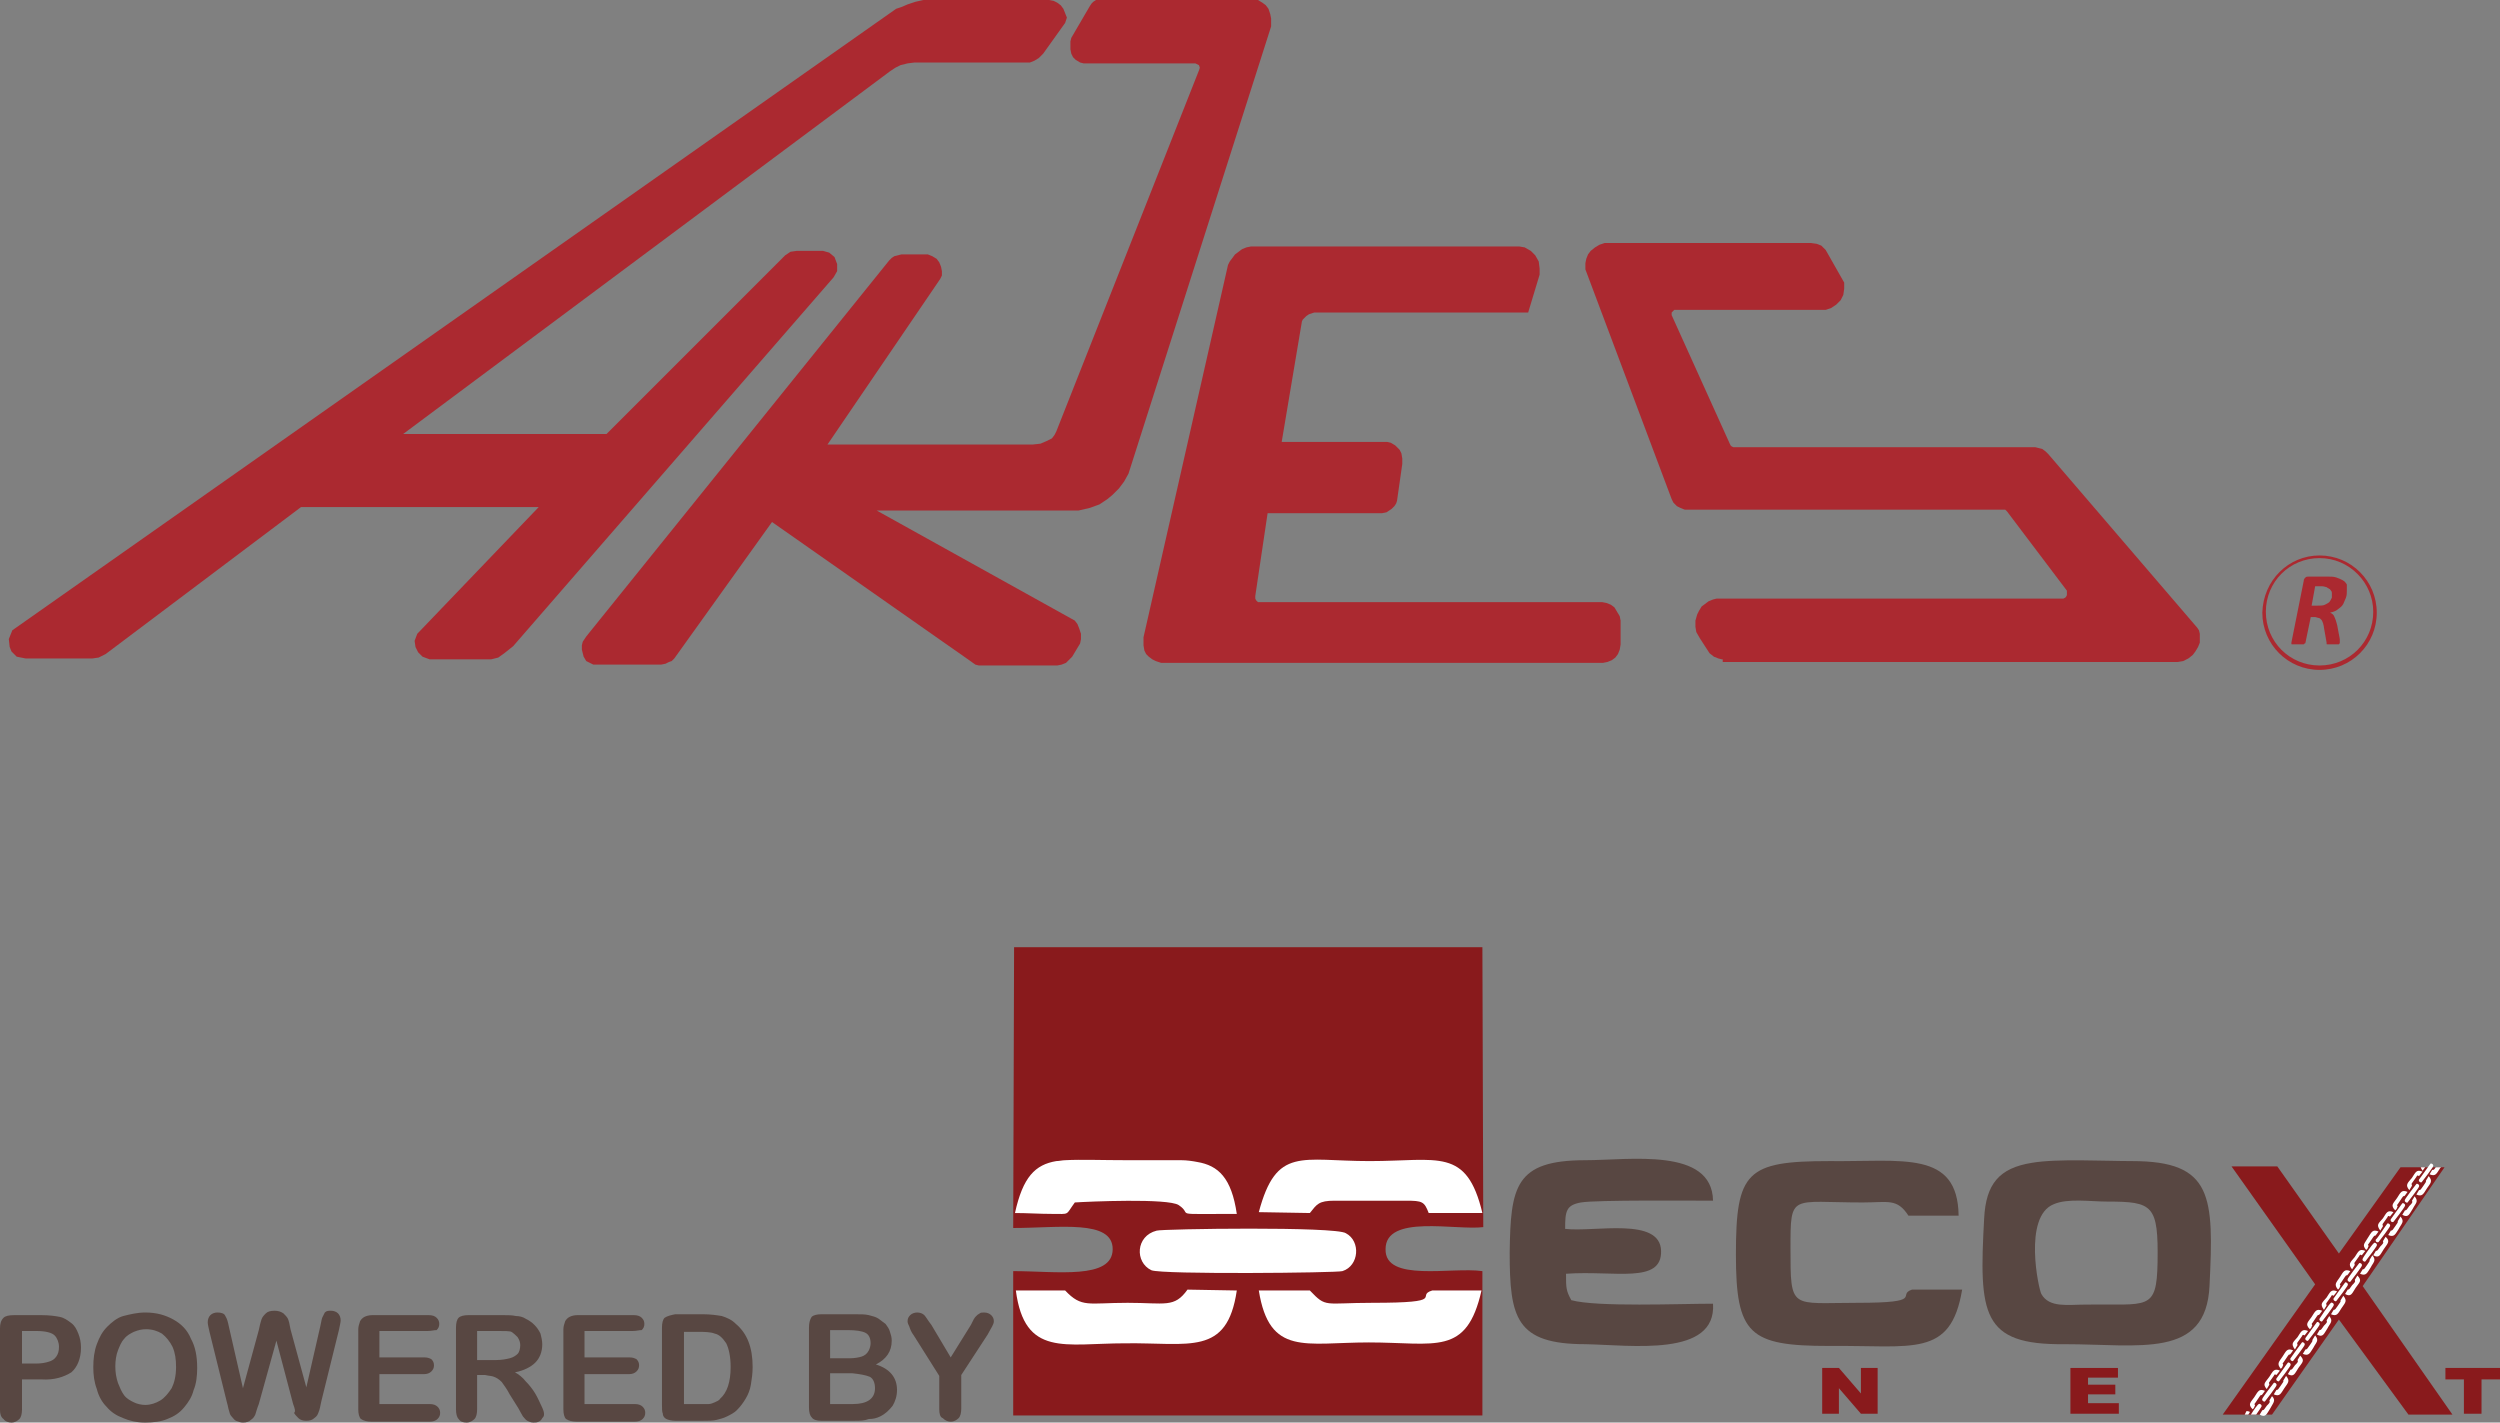
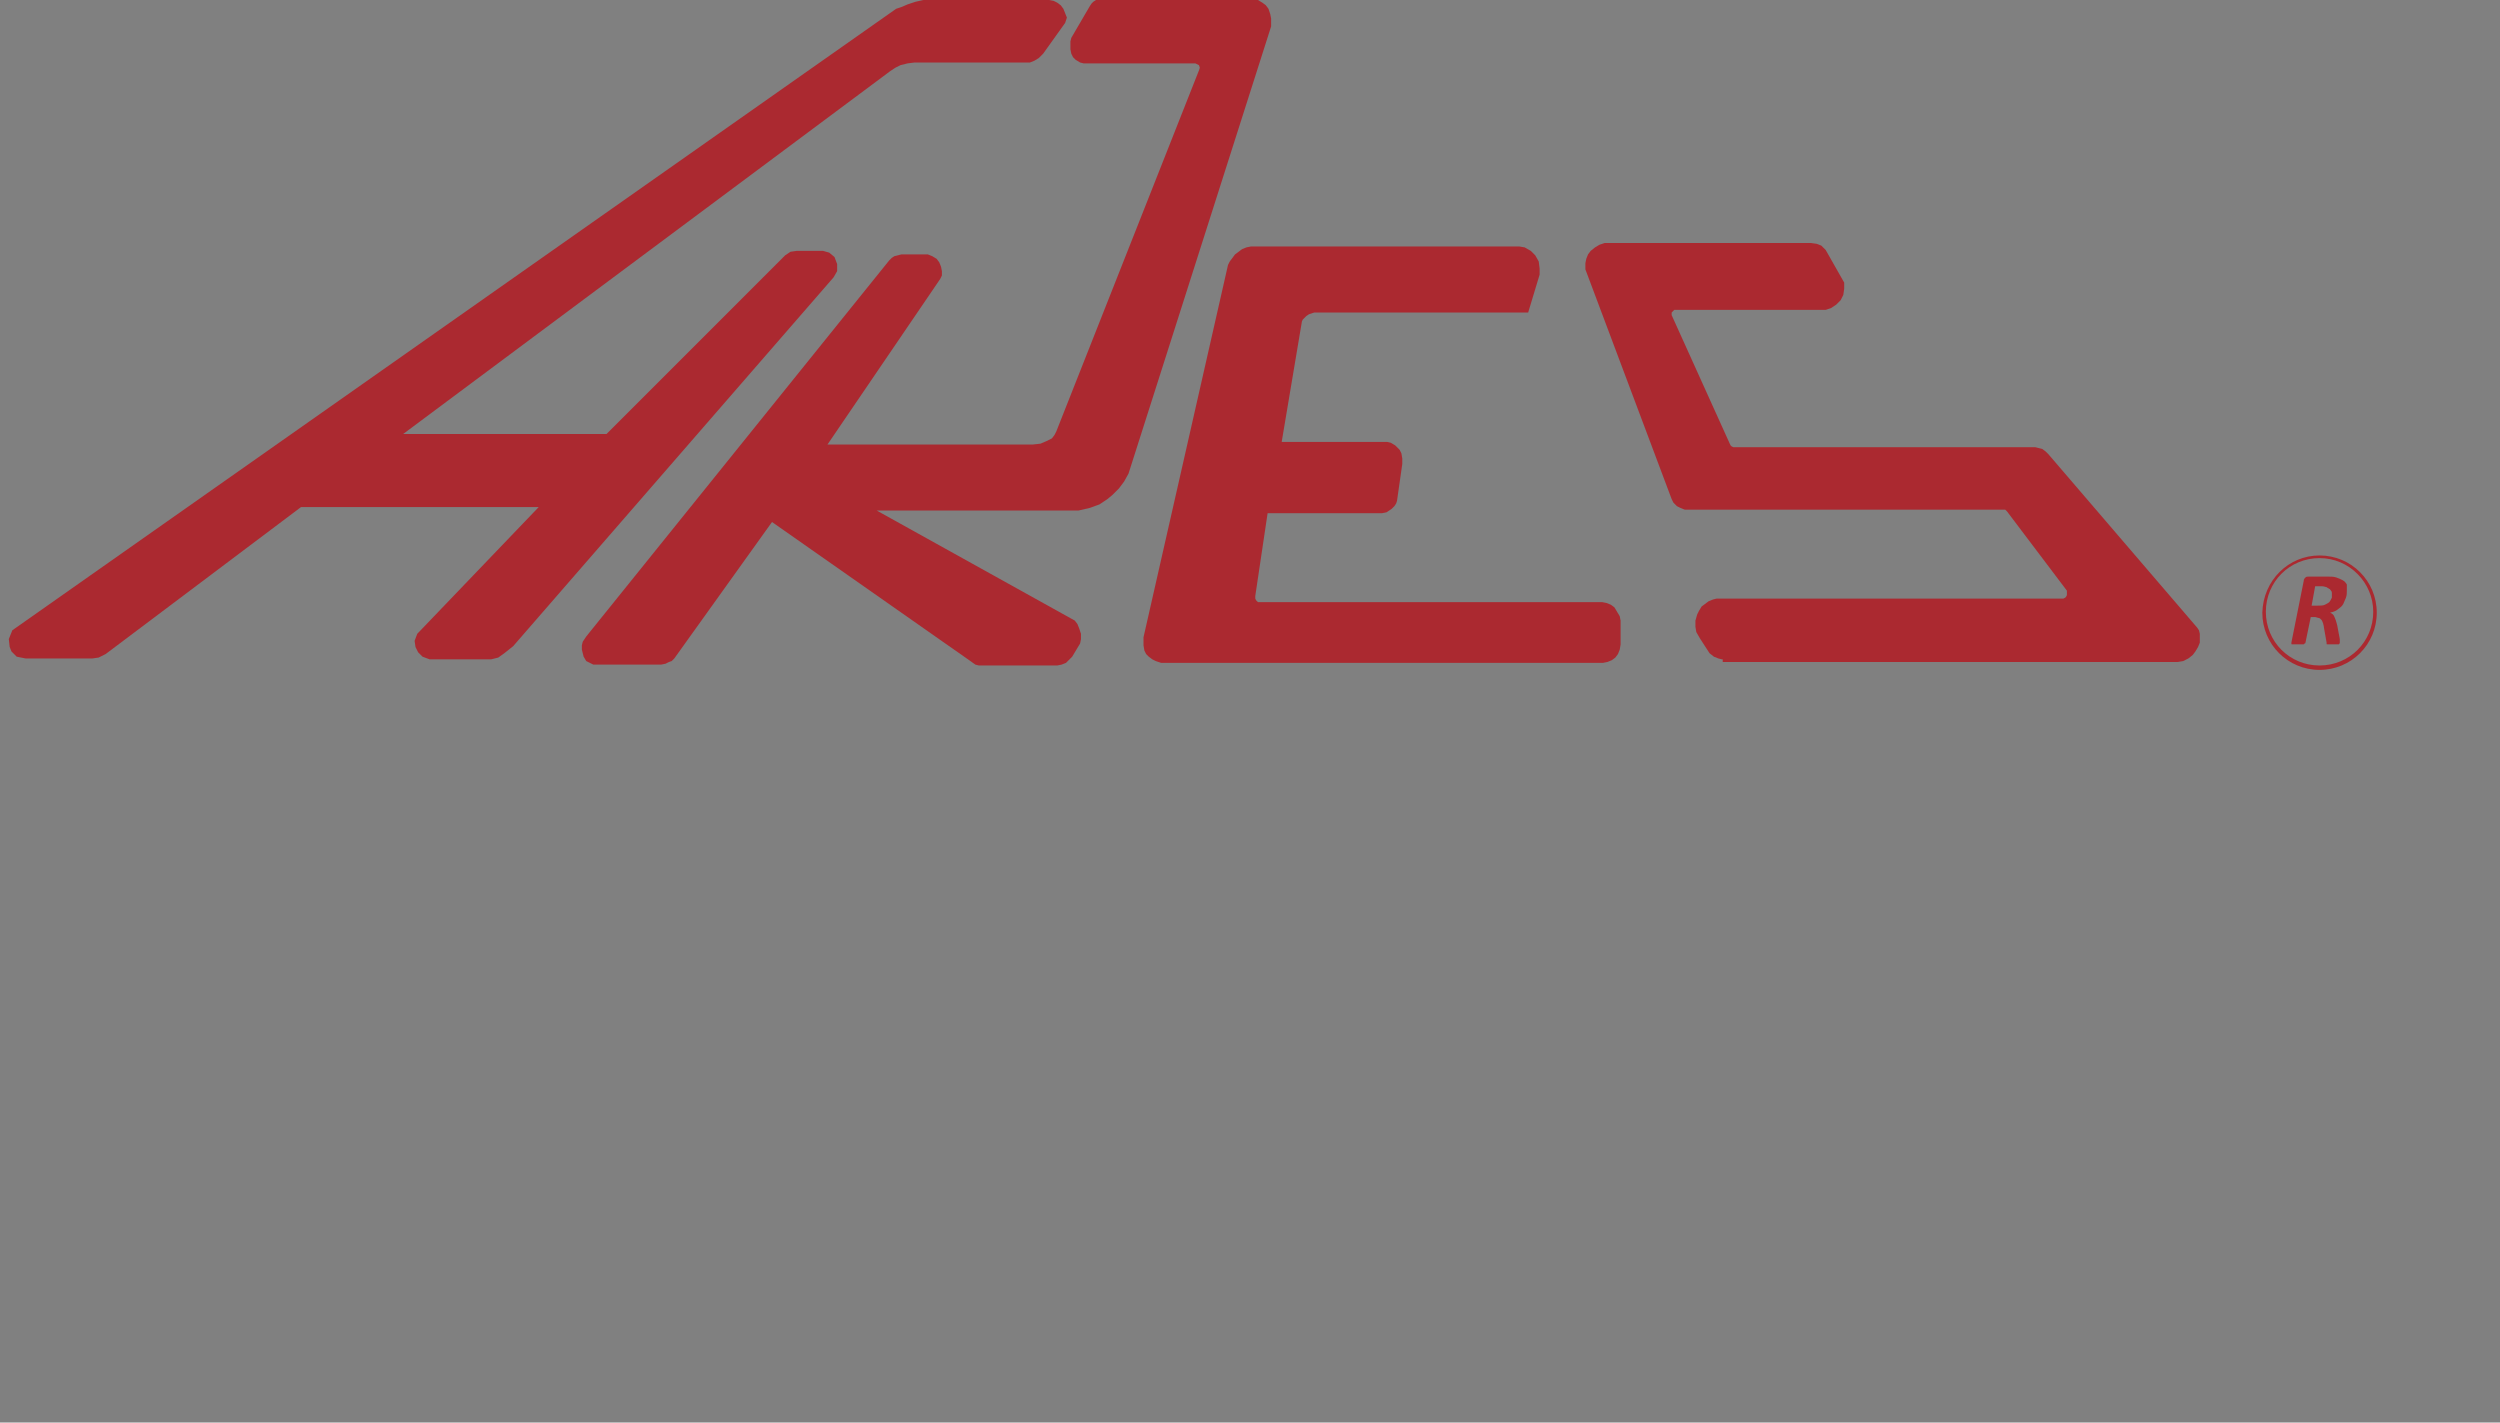
<svg xmlns="http://www.w3.org/2000/svg" xmlns:xlink="http://www.w3.org/1999/xlink" id="Livello_1" x="0px" y="0px" viewBox="0 0 284 161.6" style="enable-background:new 0 0 284 161.6;" xml:space="preserve">
  <rect x="0" y="0" width="284" height="161.6" fill="#808080" stroke="none" />
  <style type="text/css"> .st0{clip-path:url(#SVGID_00000110445764772028353700000010617156970216975501_);} .st1{fill-rule:evenodd;clip-rule:evenodd;fill:#AB2930;} .st2{clip-path:url(#SVGID_00000182522138230298514400000015495804884250515384_);} .st3{fill-rule:evenodd;clip-rule:evenodd;fill:#891A1C;} .st4{fill-rule:evenodd;clip-rule:evenodd;fill:#FFFFFF;} .st5{fill-rule:evenodd;clip-rule:evenodd;fill:#584742;} .st6{fill:#584742;} </style>
  <g>
    <defs>
      <rect id="SVGID_1_" x="1" width="269" height="76" />
    </defs>
    <clipPath id="SVGID_00000174598120895934829860000007328420573500985740_">
      <use xlink:href="#SVGID_1_" style="overflow:visible;" />
    </clipPath>
    <g style="clip-path:url(#SVGID_00000174598120895934829860000007328420573500985740_);">
      <path class="st1" d="M266.6,67.1c0,0.3,0,0.5-0.1,0.8c-0.1,0.2-0.2,0.5-0.3,0.7c-0.1,0.2-0.3,0.4-0.6,0.6 c-0.2,0.2-0.5,0.3-0.9,0.4c0.2,0.1,0.4,0.2,0.5,0.5c0.1,0.2,0.2,0.5,0.3,0.9l0.3,1.6c0,0.1,0,0.2,0,0.2c0,0.1,0,0.1,0,0.2 c0,0,0,0.1,0,0.1c0,0-0.1,0-0.1,0.1c-0.1,0-0.2,0-0.3,0c-0.1,0-0.3,0-0.4,0c-0.2,0-0.3,0-0.4,0c-0.1,0-0.2,0-0.2,0 c-0.1,0-0.1,0-0.1-0.1c0,0,0-0.1,0-0.1l-0.3-1.7c0-0.2-0.1-0.4-0.1-0.5c-0.1-0.2-0.1-0.3-0.2-0.4c-0.1-0.1-0.2-0.2-0.3-0.2 c-0.1,0-0.3-0.1-0.4-0.1h-0.5l-0.6,2.9c0,0,0,0.1-0.1,0.1c0,0-0.1,0.1-0.1,0.1c-0.1,0-0.2,0-0.3,0c-0.1,0-0.2,0-0.4,0 c-0.2,0-0.3,0-0.4,0c-0.1,0-0.2,0-0.2,0c-0.1,0-0.1,0-0.1-0.1c0,0,0-0.1,0-0.1l1.4-7c0-0.2,0.1-0.3,0.2-0.4 c0.1-0.1,0.2-0.1,0.4-0.1h2.1c0.4,0,0.7,0,1,0.1c0.3,0.1,0.5,0.2,0.7,0.3c0.2,0.1,0.4,0.3,0.5,0.5 C266.6,66.6,266.6,66.9,266.6,67.1L266.6,67.1z M264.9,67.4c0-0.1,0-0.2-0.1-0.3s-0.1-0.2-0.2-0.2c-0.1-0.1-0.2-0.1-0.3-0.2 c-0.1,0-0.3-0.1-0.5-0.1H263l-0.4,2.2h0.7c0.3,0,0.6,0,0.8-0.1c0.2-0.1,0.4-0.2,0.5-0.3c0.1-0.1,0.2-0.3,0.3-0.5 C264.9,67.8,264.9,67.6,264.9,67.4L264.9,67.4z" />
      <path class="st1" d="M263.5,63.1c3.6,0,6.5,2.9,6.5,6.5c0,3.6-2.9,6.5-6.5,6.5c-3.6,0-6.5-2.9-6.5-6.5 C257.1,65.9,260,63.1,263.5,63.1z M263.5,63.4c-3.4,0-6.1,2.7-6.1,6.1c0,3.4,2.7,6.1,6.1,6.1c3.4,0,6.1-2.7,6.1-6.1 C269.6,66.2,266.9,63.4,263.5,63.4z" />
      <path class="st1" d="M119.2,0H106l-1.1,0L104,0.2l-0.9,0.3l-0.7,0.3L101.8,1L1.4,71.6l-0.4,1l0.1,0.9l0.2,0.5l0.6,0.6l1,0.2h7.6 l0.7-0.1l0.8-0.4l22.2-16.7h27L47.4,72l-0.3,0.8l0.1,0.7l0.3,0.6l0.5,0.5l0.8,0.3h7l0.8-0.2l0.7-0.5l1-0.8l36.4-41.9l0.4-0.7v-0.8 l-0.3-0.8l-0.6-0.5l-0.7-0.2h-3l-0.7,0.1l-0.6,0.4L68.9,49.3H45.8l54.9-40.9l0.4-0.3l0.6-0.4l0.6-0.3l0.8-0.2l0.8-0.1l1,0h12.1 l0.5-0.2l0.5-0.3l0.5-0.5l2.5-3.5l0.2-0.6L121,1.5L120.8,1l-0.3-0.4l-0.4-0.3l-0.4-0.2L119.2,0z" />
      <path class="st1" d="M106.8,31.7L94,50.5h18.5h4.8l0.9-0.1l0.7-0.3l0.6-0.3l0.3-0.4L120,49L136.2,8l0.1-0.3l-0.1-0.3L136,7.3 l-0.2-0.1h-12.7l-0.4-0.1l-0.5-0.3l-0.3-0.3l-0.2-0.4l-0.1-0.5l0-0.5l0-0.4l0.1-0.4l2.1-3.6l0.2-0.3l0.2-0.2l0.3-0.2l0.3-0.1 l0.5-0.1h16.8l0.4,0l0.4,0.2l0.5,0.3l0.4,0.3l0.3,0.4l0.2,0.6l0.1,0.5V3l-16.2,50.8l-0.5,0.9l-0.6,0.8l-0.7,0.7l-0.6,0.5l-0.9,0.6 l-1.1,0.4l-1.3,0.3l-1.3,0h-6.6H99.6l22.5,12.5l0.3,0.4l0.2,0.5l0.2,0.6l0,0.6l-0.1,0.5l-0.9,1.5l-0.4,0.4l-0.3,0.3l-0.5,0.2 l-0.5,0.1h-8.4l-0.5,0l-0.4-0.1l-0.7-0.5L87.7,59.3L76.6,74.8l-0.3,0.3L76,75.2l-0.4,0.2l-0.5,0.1h-7.3l-0.4,0L67,75.3l-0.4-0.2 l-0.3-0.5l-0.1-0.4l-0.1-0.4l0-0.5l0.1-0.4l0.4-0.6L101,29.6l0.3-0.3l0.3-0.2L102,29l0.4-0.1h3l0.5,0.2l0.5,0.3l0.3,0.4l0.2,0.5 l0.1,0.5l0,0.5L106.8,31.7z" />
      <path class="st1" d="M195.7,75.2h51.7l0.6-0.1l0.6-0.3l0.5-0.4l0.3-0.4l0.3-0.5l0.2-0.5l0-0.5l0-0.5l-0.1-0.4l-0.2-0.3l-16.9-19.7 l-0.3-0.3l-0.4-0.3l-0.4-0.1l-0.4-0.1h-34.3l-0.2-0.1l-0.1-0.1l-0.1-0.2l-6.6-14.6l0-0.3l0.3-0.3l0.4,0h16.8l0.6-0.2l0.6-0.4 l0.5-0.5l0.3-0.6l0.1-0.7l0-0.7l-2.1-3.7l-0.5-0.5l-0.5-0.2l-0.7-0.1h-23.4l-0.6,0.2l-0.5,0.3l-0.5,0.4l-0.3,0.4l-0.2,0.5 l-0.1,0.5l0,0.7l9.8,26.1l0.2,0.4l0.4,0.4l0.4,0.2l0.5,0.2l0.5,0h35.8l0.1,0l0.1,0.1l0.1,0.1l6.8,9l0,0.1l0,0.2l0,0.2l-0.1,0.2 l-0.1,0.1l-0.2,0.1h-39.4l-0.4,0.1l-0.5,0.2l-0.4,0.3l-0.4,0.3l-0.3,0.5l-0.2,0.4l-0.2,0.7v0.7l0.1,0.6l0.4,0.7l1.1,1.7l0.5,0.4 l0.5,0.2l0.4,0.1H195.7z" />
      <path class="st1" d="M181.6,68.4h-38.5l-0.2,0l-0.1-0.1l-0.1-0.1l-0.1-0.2l0-0.1l0-0.2l1.4-9.4h13l0.5-0.1l0.3-0.2l0.3-0.2 l0.3-0.3l0.2-0.3l0.1-0.3l0.6-4.2l0-0.6l-0.1-0.6l-0.2-0.4l-0.5-0.5l-0.5-0.3l-0.4-0.1h-12l2.3-13.7l0.1-0.2l0.2-0.2l0.2-0.2 l0.3-0.2l0.3-0.1l0.3-0.1h24.3l1.3-4.3l0-0.7l-0.1-0.8l-0.4-0.7l-0.5-0.5l-0.7-0.4l-0.6-0.1h-30.2l-0.3,0l-0.5,0.1l-0.5,0.2 l-0.4,0.3l-0.4,0.3l-0.3,0.4l-0.3,0.4l-0.2,0.4l-9.6,42.3l0,0.4l0,0.5l0.1,0.6l0.2,0.4l0.3,0.3l0.4,0.3l0.4,0.2l0.6,0.2h50.2 l0.5-0.1l0.5-0.2l0.4-0.3l0.3-0.4l0.2-0.5l0.1-0.6v-2.7L184,70l-0.3-0.5l-0.3-0.5l-0.4-0.3l-0.5-0.2l-0.5-0.1L181.6,68.4z" />
    </g>
  </g>
  <g>
    <defs>
-       <rect id="SVGID_00000086669739298354828640000015220790711019725442_" y="107.6" width="284" height="54" />
-     </defs>
+       </defs>
    <clipPath id="SVGID_00000090295691349057840430000001721420466994753214_">
      <use xlink:href="#SVGID_00000086669739298354828640000015220790711019725442_" style="overflow:visible;" />
    </clipPath>
    <g style="clip-path:url(#SVGID_00000090295691349057840430000001721420466994753214_);">
      <path class="st3" d="M115.1,160.8h53.3v-16.4c-3.5-0.5-11.1,1.3-11-2.5c0-4,8-2.1,11.1-2.5l-0.1-31.9h-53.2l-0.1,32 c5.2,0,11.3-1,11.3,2.4c0,3.5-6.4,2.5-11.3,2.5V160.8z" />
      <path class="st4" d="M140.5,146.6l-5.6-0.1c-1.5,2.1-2.5,1.5-6.8,1.5c-4.5,0-5.2,0.6-7.1-1.4l-5.6,0c1,7.6,5.6,6,12.4,6 C135.1,152.5,139.4,154.1,140.5,146.6L140.5,146.6z" />
      <path class="st4" d="M168.3,146.6h-5.6c-2,0.6,1.9,1.4-6.8,1.4c-5.5,0-5.2,0.6-7.1-1.4H143c1.2,7.5,5.3,5.9,12.5,5.9 C163.1,152.5,166.6,154.1,168.3,146.6L168.3,146.6z" />
      <path class="st4" d="M115.3,137.8c1.4,0,2.8,0.1,4.2,0.1c2.1,0,1.5,0.2,2.6-1.3c1.5-0.1,10.6-0.5,11.8,0.3c1.8,1.2-1.3,1,6.6,1 c-0.6-4.1-2.1-5.5-4.5-5.9c-0.5-0.1-1.2-0.2-1.8-0.2h-6c-3,0-5.4-0.1-7.2,0c-0.3,0-0.7,0.1-1,0.1 C117.6,132.3,116.2,133.7,115.3,137.8L115.3,137.8z" />
      <path class="st4" d="M143,137.7l5.8,0.1c0.8-1,1-1.4,2.8-1.4h8.1c1.9,0,2.1,0.1,2.6,1.4h6.1c-1.8-7.5-5-5.9-12.8-5.9 C147.8,131.9,145,130.2,143,137.7L143,137.7z" />
      <path class="st4" d="M131.4,139.8c-2.4,0.6-2.5,3.6-0.6,4.5c1.2,0.5,21.1,0.3,21.7,0.1c1.9-0.6,2.1-3.4,0.4-4.3 C151.8,139.3,132,139.6,131.4,139.8L131.4,139.8z" />
      <path class="st3" d="M207,155.4h1.9l2.5,2.9v-2.9h1.9v5.2h-1.9l-2.5-2.9v2.9H207V155.4z" />
      <path class="st3" d="M235.2,155.4h5.4v1.1h-3.4v0.8h3.1v1.1h-3.1v1h3.5v1.2h-5.5V155.4z" />
      <path class="st3" d="M277.8,155.4h6.2v1.3h-2.1v3.9h-2v-3.9h-2.1V155.4z" />
      <path class="st5" d="M233.3,136.8c1.6-0.7,4.2-0.3,6.1-0.3c5.2,0,5.8,0.4,5.7,6.9c-0.1,5.6-1.1,4.7-8.1,4.8 c-2.1,0-4.2,0.4-5.1-1.2C231.6,146.5,229.8,138.2,233.3,136.8L233.3,136.8z M230.8,132.1c-3.7,0.6-5.2,2.4-5.4,6.3 c-0.6,10.9-0.3,14.4,9.1,14.3c8.6,0,16.1,1.7,16.5-6.6c0.5-10.2,0.4-14.2-8.8-14.2C239,131.9,233.7,131.6,230.8,132.1z" />
      <path class="st5" d="M194.6,148.1c-3.8,0-13.2,0.4-16.1-0.4c-0.6-1.1-0.6-1.4-0.6-3c5.5-0.4,10.9,1.2,10.8-2.6 c-0.1-3.9-7.6-2.1-10.9-2.5c0-2,0.1-2.7,1.8-3c1.7-0.3,12.8-0.2,15-0.2c-0.1-6.1-9.5-4.6-14.5-4.6c-8,0-8.5,3-8.6,10.5 c0,7.4,0.7,10.4,8.6,10.4C185.3,152.8,195,154.2,194.6,148.1z" />
      <path class="st5" d="M222.9,146.5h-5.7c-1.8,0.6,1.6,1.5-6.2,1.5c-7.6,0-7.6,0.9-7.6-6.2c0-6.3,0-5.2,8.2-5.2 c2.9,0,3.9-0.5,5.2,1.5h5.7c-0.1-7.5-6.4-6.1-14.7-6.2c-9.4,0-10.6,1.2-10.6,10.6c0,9.1,1.5,10.4,10.6,10.4 C217.3,152.8,221.6,154.3,222.9,146.5z" />
      <path class="st3" d="M263,145.9l-9.5-13.4h5.2l7,9.9l7-9.8h5l-9.3,13.5l10.2,14.6l-5,0l-7.9-10.8l-7.6,10.8h-5.6L263,145.9z" />
      <path class="st4" d="M274.3,135.9l-0.3,0.5c0.1,0.2,0,0.3-0.3,0.6c-0.3,0.4-0.3,0.5-0.5,0.5l-0.3,0.5c0.7,0.4,0.8-0.1,1.2-0.7 C274.4,136.7,274.8,136.5,274.3,135.9L274.3,135.9z" />
      <path class="st4" d="M275.9,133.6l-0.3,0.5c-0.1,0.2,0.2-0.1-0.3,0.6c-0.3,0.4-0.3,0.5-0.5,0.5l-0.3,0.5c0.7,0.3,0.8-0.1,1.2-0.7 C276.1,134.4,276.4,134.2,275.9,133.6L275.9,133.6z" />
      <path class="st4" d="M272.1,137.5c0.1-0.1,0.2-0.2,0.2-0.3c0.1-0.2,0.1-0.1,0-0.3c0.1-0.1,0.6-0.9,0.7-1c0.2-0.1,0,0.2,0.5-0.5 c-0.7-0.3-0.8,0.1-1.2,0.7C271.9,136.7,271.5,136.9,272.1,137.5L272.1,137.5z" />
      <path class="st4" d="M273.7,135.2l0.3-0.5c0-0.1-0.1-0.2,0-0.3l0.5-0.7c0.1-0.2,0.1-0.2,0.3-0.1l0.4-0.5c-0.7-0.3-0.8,0.1-1.2,0.7 C273.5,134.4,273.2,134.6,273.7,135.2L273.7,135.2z" />
      <path class="st4" d="M273.2,136.3c-0.1,0.2,0.2,0.4,0.3,0.3c0.1-0.1,1.3-1.7,1.3-1.8c0.1-0.2-0.2-0.4-0.3-0.3 C274.4,134.6,273.2,136.2,273.2,136.3z" />
      <path class="st4" d="M274.8,134c-0.1,0.2,0.2,0.4,0.3,0.3c0.1-0.1,1.3-1.7,1.3-1.8c0.1-0.2-0.2-0.4-0.3-0.3 C276,132.3,274.9,133.9,274.8,134z" />
      <path class="st4" d="M276.7,132.6c-0.2,0.3-0.2,0.3-0.4,0.3l-0.3,0.5c0.7,0.3,0.8-0.1,1.2-0.7l0.1-0.1H276.7z" />
      <path class="st4" d="M275.2,133l0.3-0.4H275H275C275,132.7,275.1,132.8,275.2,133L275.2,133z" />
      <path class="st4" d="M271,140.5l-0.3,0.5c0.1,0.2,0,0.3-0.3,0.6c-0.3,0.4-0.3,0.5-0.5,0.5l-0.3,0.5c0.7,0.4,0.8-0.1,1.2-0.7 C271.2,141.3,271.6,141,271,140.5L271,140.5z" />
      <path class="st4" d="M272.7,138.2l-0.3,0.5c-0.1,0.2,0.2-0.1-0.3,0.6c-0.3,0.4-0.3,0.5-0.5,0.5l-0.3,0.5c0.7,0.3,0.8-0.1,1.2-0.7 C272.8,139,273.2,138.8,272.7,138.2L272.7,138.2z" />
      <path class="st4" d="M268.8,142c0.1-0.1,0.2-0.2,0.2-0.3c0.1-0.2,0.1-0.1,0-0.3c0.1-0.1,0.6-0.9,0.7-1c0.2-0.1,0,0.2,0.5-0.5 c-0.7-0.3-0.8,0.1-1.2,0.7C268.6,141.3,268.3,141.4,268.8,142L268.8,142z" />
      <path class="st4" d="M270.4,139.8l0.3-0.5c0-0.1-0.1-0.2,0-0.3l0.5-0.7c0.1-0.2,0.1-0.2,0.3-0.1l0.4-0.5c-0.7-0.3-0.8,0.1-1.2,0.7 C270.2,139,269.9,139.1,270.4,139.8L270.4,139.8z" />
-       <path class="st4" d="M269.9,140.8c-0.1,0.2,0.1,0.4,0.3,0.3c0.1-0.1,1.3-1.7,1.3-1.8c0.1-0.2-0.2-0.4-0.3-0.3 C271.1,139.1,270,140.8,269.9,140.8z" />
      <path class="st4" d="M271.6,138.5c-0.1,0.2,0.1,0.4,0.3,0.3c0.1-0.1,1.3-1.7,1.3-1.8c0.1-0.2-0.2-0.4-0.3-0.3 C272.8,136.8,271.6,138.5,271.6,138.5z" />
      <path class="st4" d="M267.8,144.9l-0.3,0.5c0.1,0.2,0,0.3-0.3,0.6c-0.3,0.4-0.3,0.5-0.5,0.5l-0.3,0.5c0.7,0.4,0.8-0.1,1.2-0.7 C268,145.7,268.4,145.5,267.8,144.9L267.8,144.9z" />
      <path class="st4" d="M269.5,142.6l-0.3,0.5c-0.1,0.2,0.2-0.1-0.3,0.6c-0.3,0.4-0.3,0.5-0.5,0.5l-0.3,0.5c0.7,0.3,0.8-0.1,1.2-0.7 C269.6,143.4,270,143.2,269.5,142.6L269.5,142.6z" />
      <path class="st4" d="M265.6,146.5c0.1-0.1,0.2-0.2,0.2-0.3c0.1-0.2,0.1-0.1,0-0.3c0.1-0.1,0.6-0.9,0.7-1c0.2-0.1,0,0.2,0.5-0.5 c-0.7-0.3-0.8,0.1-1.2,0.7C265.4,145.7,265.1,145.9,265.6,146.5L265.6,146.5z" />
      <path class="st4" d="M267.2,144.2l0.3-0.5c0-0.1-0.1-0.2,0-0.3l0.5-0.7c0.1-0.2,0.1-0.2,0.3-0.1l0.4-0.5c-0.7-0.3-0.8,0.1-1.2,0.7 C267,143.4,266.7,143.6,267.2,144.2L267.2,144.2z" />
      <path class="st4" d="M266.7,145.3c-0.1,0.2,0.2,0.4,0.3,0.3c0.1-0.1,1.3-1.7,1.3-1.8c0.1-0.2-0.2-0.4-0.3-0.3 C267.9,143.6,266.7,145.2,266.7,145.3z" />
      <path class="st4" d="M268.4,143c-0.1,0.2,0.2,0.4,0.3,0.3c0.1-0.1,1.3-1.7,1.3-1.8c0.1-0.2-0.2-0.4-0.3-0.3 C269.5,141.3,268.4,142.9,268.4,143z" />
      <path class="st4" d="M264.6,149.5l-0.3,0.5c0.1,0.2,0,0.3-0.3,0.6c-0.3,0.4-0.3,0.5-0.5,0.5l-0.3,0.5c0.7,0.4,0.8-0.1,1.2-0.7 C264.7,150.3,265.1,150.1,264.6,149.5L264.6,149.5z" />
      <path class="st4" d="M266.2,147.2l-0.3,0.5c-0.1,0.2,0.2-0.1-0.3,0.6c-0.3,0.4-0.3,0.5-0.5,0.5l-0.3,0.5c0.7,0.3,0.8-0.1,1.2-0.7 C266.4,148,266.7,147.8,266.2,147.2L266.2,147.2z" />
      <path class="st4" d="M262.4,151c0.1-0.1,0.2-0.2,0.2-0.3c0.1-0.2,0.1-0.1,0-0.3c0.1-0.1,0.6-0.9,0.7-1c0.2-0.1,0,0.2,0.5-0.5 c-0.7-0.3-0.8,0.1-1.2,0.7C262.2,150.2,261.8,150.4,262.4,151L262.4,151z" />
      <path class="st4" d="M264,148.8l0.3-0.5c0-0.1-0.1-0.2,0-0.3l0.5-0.7c0.1-0.2,0.1-0.2,0.3-0.1l0.4-0.5c-0.7-0.3-0.8,0.1-1.2,0.7 C263.8,148,263.5,148.1,264,148.8L264,148.8z" />
      <path class="st4" d="M263.5,149.8c-0.1,0.2,0.2,0.4,0.3,0.3c0.1-0.1,1.3-1.7,1.3-1.8c0.1-0.2-0.2-0.4-0.3-0.3 C264.6,148.1,263.5,149.8,263.5,149.8z" />
      <path class="st4" d="M265.1,147.5c-0.1,0.2,0.2,0.4,0.3,0.3c0.1-0.1,1.3-1.7,1.3-1.8c0.1-0.2-0.2-0.4-0.3-0.3 C266.3,145.8,265.1,147.5,265.1,147.5z" />
      <path class="st4" d="M261.3,154l-0.3,0.5c0.1,0.2,0,0.3-0.3,0.6c-0.3,0.4-0.3,0.5-0.5,0.5l-0.3,0.5c0.7,0.4,0.8-0.1,1.2-0.7 C261.5,154.8,261.9,154.6,261.3,154L261.3,154z" />
      <path class="st4" d="M263,151.7l-0.3,0.5c-0.1,0.2,0.2-0.1-0.3,0.6c-0.3,0.4-0.3,0.5-0.5,0.5l-0.3,0.5c0.7,0.3,0.8-0.1,1.2-0.7 C263.1,152.5,263.5,152.3,263,151.7L263,151.7z" />
      <path class="st4" d="M259.1,155.5c0.1-0.1,0.2-0.2,0.2-0.3c0.1-0.2,0.1-0.1,0-0.3c0.1-0.1,0.6-0.9,0.7-1c0.2-0.1,0,0.2,0.5-0.5 c-0.7-0.3-0.8,0.1-1.2,0.7C258.9,154.7,258.6,154.9,259.1,155.5L259.1,155.5z" />
      <path class="st4" d="M260.7,153.3l0.3-0.5c0-0.1-0.1-0.2,0-0.3l0.5-0.7c0.1-0.2,0.1-0.2,0.3-0.1l0.4-0.5c-0.7-0.3-0.8,0.1-1.2,0.7 C260.5,152.5,260.2,152.6,260.7,153.3L260.7,153.3z" />
      <path class="st4" d="M260.2,154.3c-0.1,0.2,0.2,0.4,0.3,0.3c0.1-0.1,1.3-1.7,1.3-1.8c0.1-0.2-0.2-0.4-0.3-0.3 C261.4,152.6,260.2,154.3,260.2,154.3z" />
      <path class="st4" d="M261.9,152c-0.1,0.2,0.2,0.4,0.3,0.3c0.1-0.1,1.3-1.7,1.3-1.8c0.1-0.2-0.2-0.4-0.3-0.3 C263.1,150.3,261.9,152,261.9,152z" />
      <path class="st4" d="M258.1,158.6l-0.3,0.5c0.1,0.2,0,0.3-0.3,0.6c-0.3,0.4-0.3,0.5-0.5,0.5l-0.3,0.5c0.7,0.4,0.8-0.1,1.2-0.7 C258.2,159.4,258.6,159.1,258.1,158.6L258.1,158.6z" />
      <path class="st4" d="M259.7,156.3l-0.3,0.5c-0.1,0.2,0.2-0.1-0.3,0.6c-0.3,0.4-0.3,0.5-0.5,0.5l-0.3,0.5c0.7,0.3,0.8-0.1,1.2-0.7 C259.9,157.1,260.2,156.9,259.7,156.3L259.7,156.3z" />
      <path class="st4" d="M255.9,160.1c0.1-0.1,0.2-0.2,0.2-0.3c0.1-0.2,0.1-0.1,0-0.3c0.1-0.1,0.6-0.9,0.7-1c0.2-0.1,0,0.2,0.5-0.5 c-0.7-0.3-0.8,0.1-1.2,0.7C255.7,159.3,255.3,159.5,255.9,160.1L255.9,160.1z" />
      <path class="st4" d="M257.5,157.8l0.3-0.5c0-0.1-0.1-0.2,0-0.3l0.5-0.7c0.1-0.2,0.1-0.2,0.3-0.1l0.4-0.5c-0.7-0.3-0.8,0.1-1.2,0.7 C257.3,157.1,257,157.2,257.5,157.8L257.5,157.8z" />
      <path class="st4" d="M257,158.9c-0.1,0.2,0.2,0.4,0.3,0.3c0.1-0.1,1.3-1.7,1.3-1.8c0.1-0.2-0.2-0.4-0.3-0.3 C258.2,157.2,257,158.8,257,158.9z" />
      <path class="st4" d="M258.6,156.6c-0.1,0.2,0.2,0.4,0.3,0.3c0.1-0.1,1.3-1.7,1.3-1.8c0.1-0.2-0.2-0.4-0.3-0.3 C259.8,154.9,258.7,156.5,258.6,156.6z" />
      <path class="st4" d="M256.3,160.7c0.3-0.4,0.6-0.9,0.6-0.9c0.1-0.2-0.2-0.4-0.3-0.3c-0.1,0-0.6,0.7-0.9,1.2h0.1L256.3,160.7 C256.2,160.7,256.2,160.7,256.3,160.7z" />
      <path class="st4" d="M255.6,160.4l-0.2,0.3H255l0.2-0.4C255.3,160.3,255.4,160.3,255.6,160.4L255.6,160.4z" />
      <path class="st6" d="M4.7,156.7H2.5v3.4c0,0.5-0.1,0.9-0.3,1.1c-0.2,0.2-0.5,0.4-0.9,0.4c-0.3,0-0.7-0.1-0.9-0.4 C0.1,161,0,160.6,0,160.2v-9.3c0-0.5,0.1-0.9,0.4-1.2c0.2-0.2,0.6-0.3,1.2-0.3h3.1c0.9,0,1.6,0.1,2.1,0.2c0.5,0.1,0.9,0.4,1.3,0.7 c0.4,0.3,0.6,0.7,0.8,1.2c0.2,0.5,0.3,1,0.3,1.6c0,1.2-0.4,2.2-1.1,2.8C7.3,156.4,6.2,156.8,4.7,156.7L4.7,156.7z M4.1,151.2H2.5 v3.7h1.6c0.6,0,1.1-0.1,1.4-0.2c0.4-0.1,0.7-0.3,0.9-0.6c0.2-0.3,0.3-0.6,0.3-1.1c0-0.5-0.2-1-0.5-1.3 C5.9,151.4,5.2,151.2,4.1,151.2L4.1,151.2z" />
      <path class="st6" d="M16.5,149.1c1.3,0,2.3,0.3,3.2,0.8c0.9,0.5,1.6,1.2,2,2.2c0.5,0.9,0.7,2,0.7,3.3c0,0.9-0.1,1.8-0.4,2.5 c-0.2,0.8-0.6,1.4-1.1,2c-0.5,0.6-1.1,1-1.9,1.3c-0.7,0.3-1.6,0.4-2.5,0.4c-1,0-1.8-0.2-2.5-0.5c-0.8-0.3-1.4-0.7-1.9-1.3 c-0.5-0.5-0.9-1.2-1.1-2c-0.3-0.8-0.4-1.6-0.4-2.5s0.1-1.8,0.4-2.6c0.3-0.8,0.6-1.4,1.2-2c0.5-0.5,1.1-1,1.8-1.2 C14.8,149.3,15.6,149.1,16.5,149.1L16.5,149.1z M20,155.3c0-0.9-0.1-1.6-0.4-2.3c-0.3-0.6-0.7-1.1-1.2-1.5 c-0.5-0.3-1.1-0.5-1.8-0.5c-0.5,0-0.9,0.1-1.4,0.3c-0.4,0.2-0.8,0.4-1.1,0.8c-0.3,0.3-0.5,0.8-0.7,1.3c-0.2,0.5-0.3,1.2-0.3,1.8 c0,0.7,0.1,1.3,0.3,1.9c0.2,0.5,0.4,1,0.7,1.4c0.3,0.4,0.7,0.6,1.1,0.8c0.4,0.2,0.9,0.3,1.3,0.3c0.6,0,1.2-0.2,1.7-0.5 c0.5-0.3,0.9-0.8,1.3-1.4C19.8,157.1,20,156.3,20,155.3L20,155.3z" />
      <path class="st6" d="M33.3,159.5l-1.9-7.2l-2,7.2c-0.2,0.5-0.3,0.9-0.4,1.2c-0.1,0.2-0.2,0.4-0.5,0.6c-0.2,0.2-0.5,0.3-0.9,0.3 c-0.3,0-0.5-0.1-0.8-0.2c-0.2-0.1-0.3-0.3-0.5-0.5s-0.2-0.4-0.3-0.7c-0.1-0.3-0.1-0.5-0.2-0.8l-2-8.1c-0.1-0.5-0.2-0.8-0.2-1.1 c0-0.3,0.1-0.6,0.3-0.8s0.5-0.3,0.8-0.3c0.4,0,0.8,0.1,0.9,0.4c0.2,0.3,0.3,0.7,0.4,1.2l1.6,7l1.8-6.6c0.1-0.5,0.2-0.9,0.3-1.2 c0.1-0.3,0.3-0.5,0.5-0.7c0.2-0.2,0.5-0.3,1-0.3c0.4,0,0.7,0.1,1,0.3c0.2,0.2,0.4,0.4,0.5,0.6c0.1,0.2,0.2,0.6,0.3,1.2l1.8,6.6 l1.6-7c0.1-0.4,0.1-0.6,0.2-0.9c0.1-0.2,0.2-0.4,0.3-0.6c0.2-0.2,0.4-0.2,0.7-0.2c0.3,0,0.6,0.1,0.8,0.3c0.2,0.2,0.3,0.5,0.3,0.8 c0,0.2-0.1,0.6-0.2,1.1l-2,8.1c-0.1,0.5-0.2,1-0.3,1.2c-0.1,0.3-0.2,0.5-0.5,0.7c-0.2,0.2-0.5,0.3-0.9,0.3c-0.4,0-0.7-0.1-0.9-0.3 c-0.2-0.2-0.4-0.4-0.5-0.6C33.6,160.4,33.5,160,33.3,159.5L33.3,159.5z" />
      <path class="st6" d="M48.6,151.2h-5.5v3h5.1c0.4,0,0.6,0.1,0.8,0.2c0.2,0.2,0.3,0.4,0.3,0.7s-0.1,0.5-0.3,0.7 c-0.2,0.2-0.5,0.3-0.8,0.3h-5.1v3.4h5.7c0.4,0,0.7,0.1,0.9,0.3c0.2,0.2,0.3,0.4,0.3,0.7s-0.1,0.5-0.3,0.7 c-0.2,0.2-0.5,0.3-0.9,0.3h-6.6c-0.5,0-0.9-0.1-1.2-0.3c-0.2-0.2-0.3-0.6-0.3-1.1v-9.1c0-0.3,0.1-0.6,0.2-0.9 c0.1-0.2,0.3-0.4,0.5-0.5s0.5-0.2,0.9-0.2h6.4c0.4,0,0.7,0.1,0.9,0.3c0.2,0.2,0.3,0.4,0.3,0.7s-0.1,0.5-0.3,0.7 C49.3,151.1,49,151.2,48.6,151.2L48.6,151.2z" />
      <path class="st6" d="M55.1,156.2h-0.9v3.9c0,0.5-0.1,0.9-0.3,1.1c-0.2,0.2-0.5,0.4-0.9,0.4c-0.4,0-0.7-0.1-0.9-0.4 c-0.2-0.2-0.3-0.6-0.3-1.1v-9.3c0-0.5,0.1-0.9,0.3-1.1c0.2-0.2,0.6-0.3,1.1-0.3h4c0.5,0,1,0,1.4,0.1c0.4,0,0.8,0.1,1.1,0.3 c0.4,0.2,0.7,0.4,1,0.7c0.3,0.3,0.5,0.6,0.7,1c0.1,0.4,0.2,0.8,0.2,1.2c0,0.9-0.3,1.6-0.8,2.1c-0.5,0.5-1.3,0.9-2.3,1.1 c0.4,0.2,0.9,0.6,1.2,1c0.4,0.4,0.8,0.9,1.1,1.4c0.3,0.5,0.5,1,0.7,1.4c0.2,0.4,0.3,0.7,0.3,0.9s0,0.3-0.2,0.5 c-0.1,0.2-0.2,0.3-0.4,0.4c-0.2,0.1-0.4,0.1-0.6,0.1c-0.3,0-0.5-0.1-0.7-0.2c-0.2-0.1-0.3-0.3-0.5-0.5c-0.1-0.2-0.3-0.5-0.5-0.9 l-1-1.6c-0.3-0.6-0.7-1.1-0.9-1.4c-0.3-0.3-0.6-0.5-0.9-0.6C55.9,156.3,55.5,156.3,55.1,156.2L55.1,156.2z M56.5,151.2h-2.3v3.3 h2.2c0.6,0,1.1-0.1,1.5-0.2c0.4-0.1,0.7-0.3,0.9-0.5c0.2-0.2,0.3-0.6,0.3-1c0-0.3-0.1-0.6-0.3-0.9c-0.2-0.2-0.4-0.4-0.7-0.6 C57.9,151.2,57.3,151.2,56.5,151.2L56.5,151.2z" />
      <path class="st6" d="M71.9,151.2h-5.5v3h5.1c0.4,0,0.6,0.1,0.8,0.2c0.2,0.2,0.3,0.4,0.3,0.7s-0.1,0.5-0.3,0.7 c-0.2,0.2-0.5,0.3-0.8,0.3h-5.1v3.4h5.7c0.4,0,0.7,0.1,0.9,0.3c0.2,0.2,0.3,0.4,0.3,0.7s-0.1,0.5-0.3,0.7 c-0.2,0.2-0.5,0.3-0.9,0.3h-6.6c-0.5,0-0.9-0.1-1.2-0.3c-0.2-0.2-0.3-0.6-0.3-1.1v-9.1c0-0.3,0.1-0.6,0.2-0.9 c0.1-0.2,0.3-0.4,0.5-0.5s0.5-0.2,0.9-0.2h6.4c0.4,0,0.7,0.1,0.9,0.3c0.2,0.2,0.3,0.4,0.3,0.7s-0.1,0.5-0.3,0.7 C72.6,151.1,72.3,151.2,71.9,151.2L71.9,151.2z" />
      <path class="st6" d="M76.7,149.3h3.2c0.8,0,1.5,0.1,2.1,0.2c0.6,0.2,1.1,0.4,1.6,0.9c1.3,1.1,1.9,2.7,1.9,4.9c0,0.7-0.1,1.4-0.2,2 c-0.1,0.6-0.3,1.1-0.6,1.6c-0.3,0.5-0.6,0.9-1,1.3c-0.3,0.3-0.7,0.5-1.1,0.7c-0.4,0.2-0.8,0.3-1.2,0.4c-0.4,0.1-0.9,0.1-1.5,0.1 h-3.2c-0.4,0-0.8-0.1-1-0.2c-0.2-0.1-0.4-0.3-0.4-0.6c-0.1-0.2-0.1-0.6-0.1-1v-8.8c0-0.5,0.1-0.9,0.3-1.1 C75.8,149.5,76.2,149.4,76.7,149.3L76.7,149.3z M77.7,151.3v8.2h1.8c0.4,0,0.7,0,1,0c0.2,0,0.5-0.1,0.7-0.2 c0.2-0.1,0.5-0.2,0.6-0.4c0.8-0.7,1.2-1.9,1.2-3.6c0-1.2-0.2-2.1-0.5-2.7c-0.4-0.6-0.8-1-1.3-1.1c-0.5-0.2-1.2-0.2-1.9-0.2H77.7 L77.7,151.3z" />
      <path class="st6" d="M97,161.4h-3.7c-0.5,0-0.9-0.1-1.1-0.4c-0.2-0.2-0.3-0.6-0.3-1.1v-9.1c0-0.5,0.1-0.9,0.3-1.2 c0.2-0.2,0.6-0.3,1.1-0.3h3.9c0.6,0,1.1,0,1.5,0.1c0.4,0.1,0.8,0.2,1.1,0.4c0.3,0.2,0.5,0.4,0.8,0.6c0.2,0.3,0.4,0.5,0.5,0.9 c0.1,0.3,0.2,0.6,0.2,1c0,1.2-0.6,2.1-1.8,2.7c1.6,0.5,2.4,1.5,2.4,2.9c0,0.7-0.2,1.3-0.5,1.8c-0.4,0.5-0.8,0.9-1.4,1.2 c-0.4,0.2-0.8,0.3-1.3,0.3C98.2,161.4,97.7,161.4,97,161.4L97,161.4z M94.3,151.2v3.1h2.2c0.6,0,1.1-0.1,1.4-0.2 c0.3-0.1,0.6-0.3,0.8-0.7c0.1-0.2,0.2-0.5,0.2-0.8c0-0.6-0.2-1-0.6-1.2c-0.4-0.2-1.1-0.3-2-0.3H94.3z M96.8,156h-2.5v3.5h2.6 c1.6,0,2.5-0.6,2.5-1.8c0-0.6-0.2-1.1-0.6-1.3C98.3,156.2,97.7,156.1,96.8,156L96.8,156z" />
      <path class="st6" d="M106.7,160.1v-3.8l-2.9-4.6c-0.3-0.4-0.4-0.7-0.5-1c-0.1-0.2-0.2-0.4-0.2-0.6c0-0.3,0.1-0.5,0.3-0.7 c0.2-0.2,0.5-0.3,0.8-0.3c0.3,0,0.6,0.1,0.8,0.3c0.2,0.2,0.4,0.6,0.8,1.1l2.2,3.7l2.3-3.7c0.1-0.2,0.2-0.4,0.3-0.6 c0.1-0.2,0.2-0.3,0.3-0.4c0.1-0.1,0.2-0.2,0.4-0.3c0.1-0.1,0.3-0.1,0.5-0.1c0.3,0,0.6,0.1,0.8,0.3c0.2,0.2,0.3,0.4,0.3,0.7 c0,0.2-0.1,0.4-0.2,0.6s-0.3,0.5-0.5,0.9l-3,4.6v3.8c0,0.5-0.1,0.9-0.3,1.1c-0.2,0.2-0.5,0.4-0.9,0.4c-0.3,0-0.6-0.1-0.9-0.4 C106.8,161,106.7,160.6,106.7,160.1L106.7,160.1z" />
    </g>
  </g>
</svg>